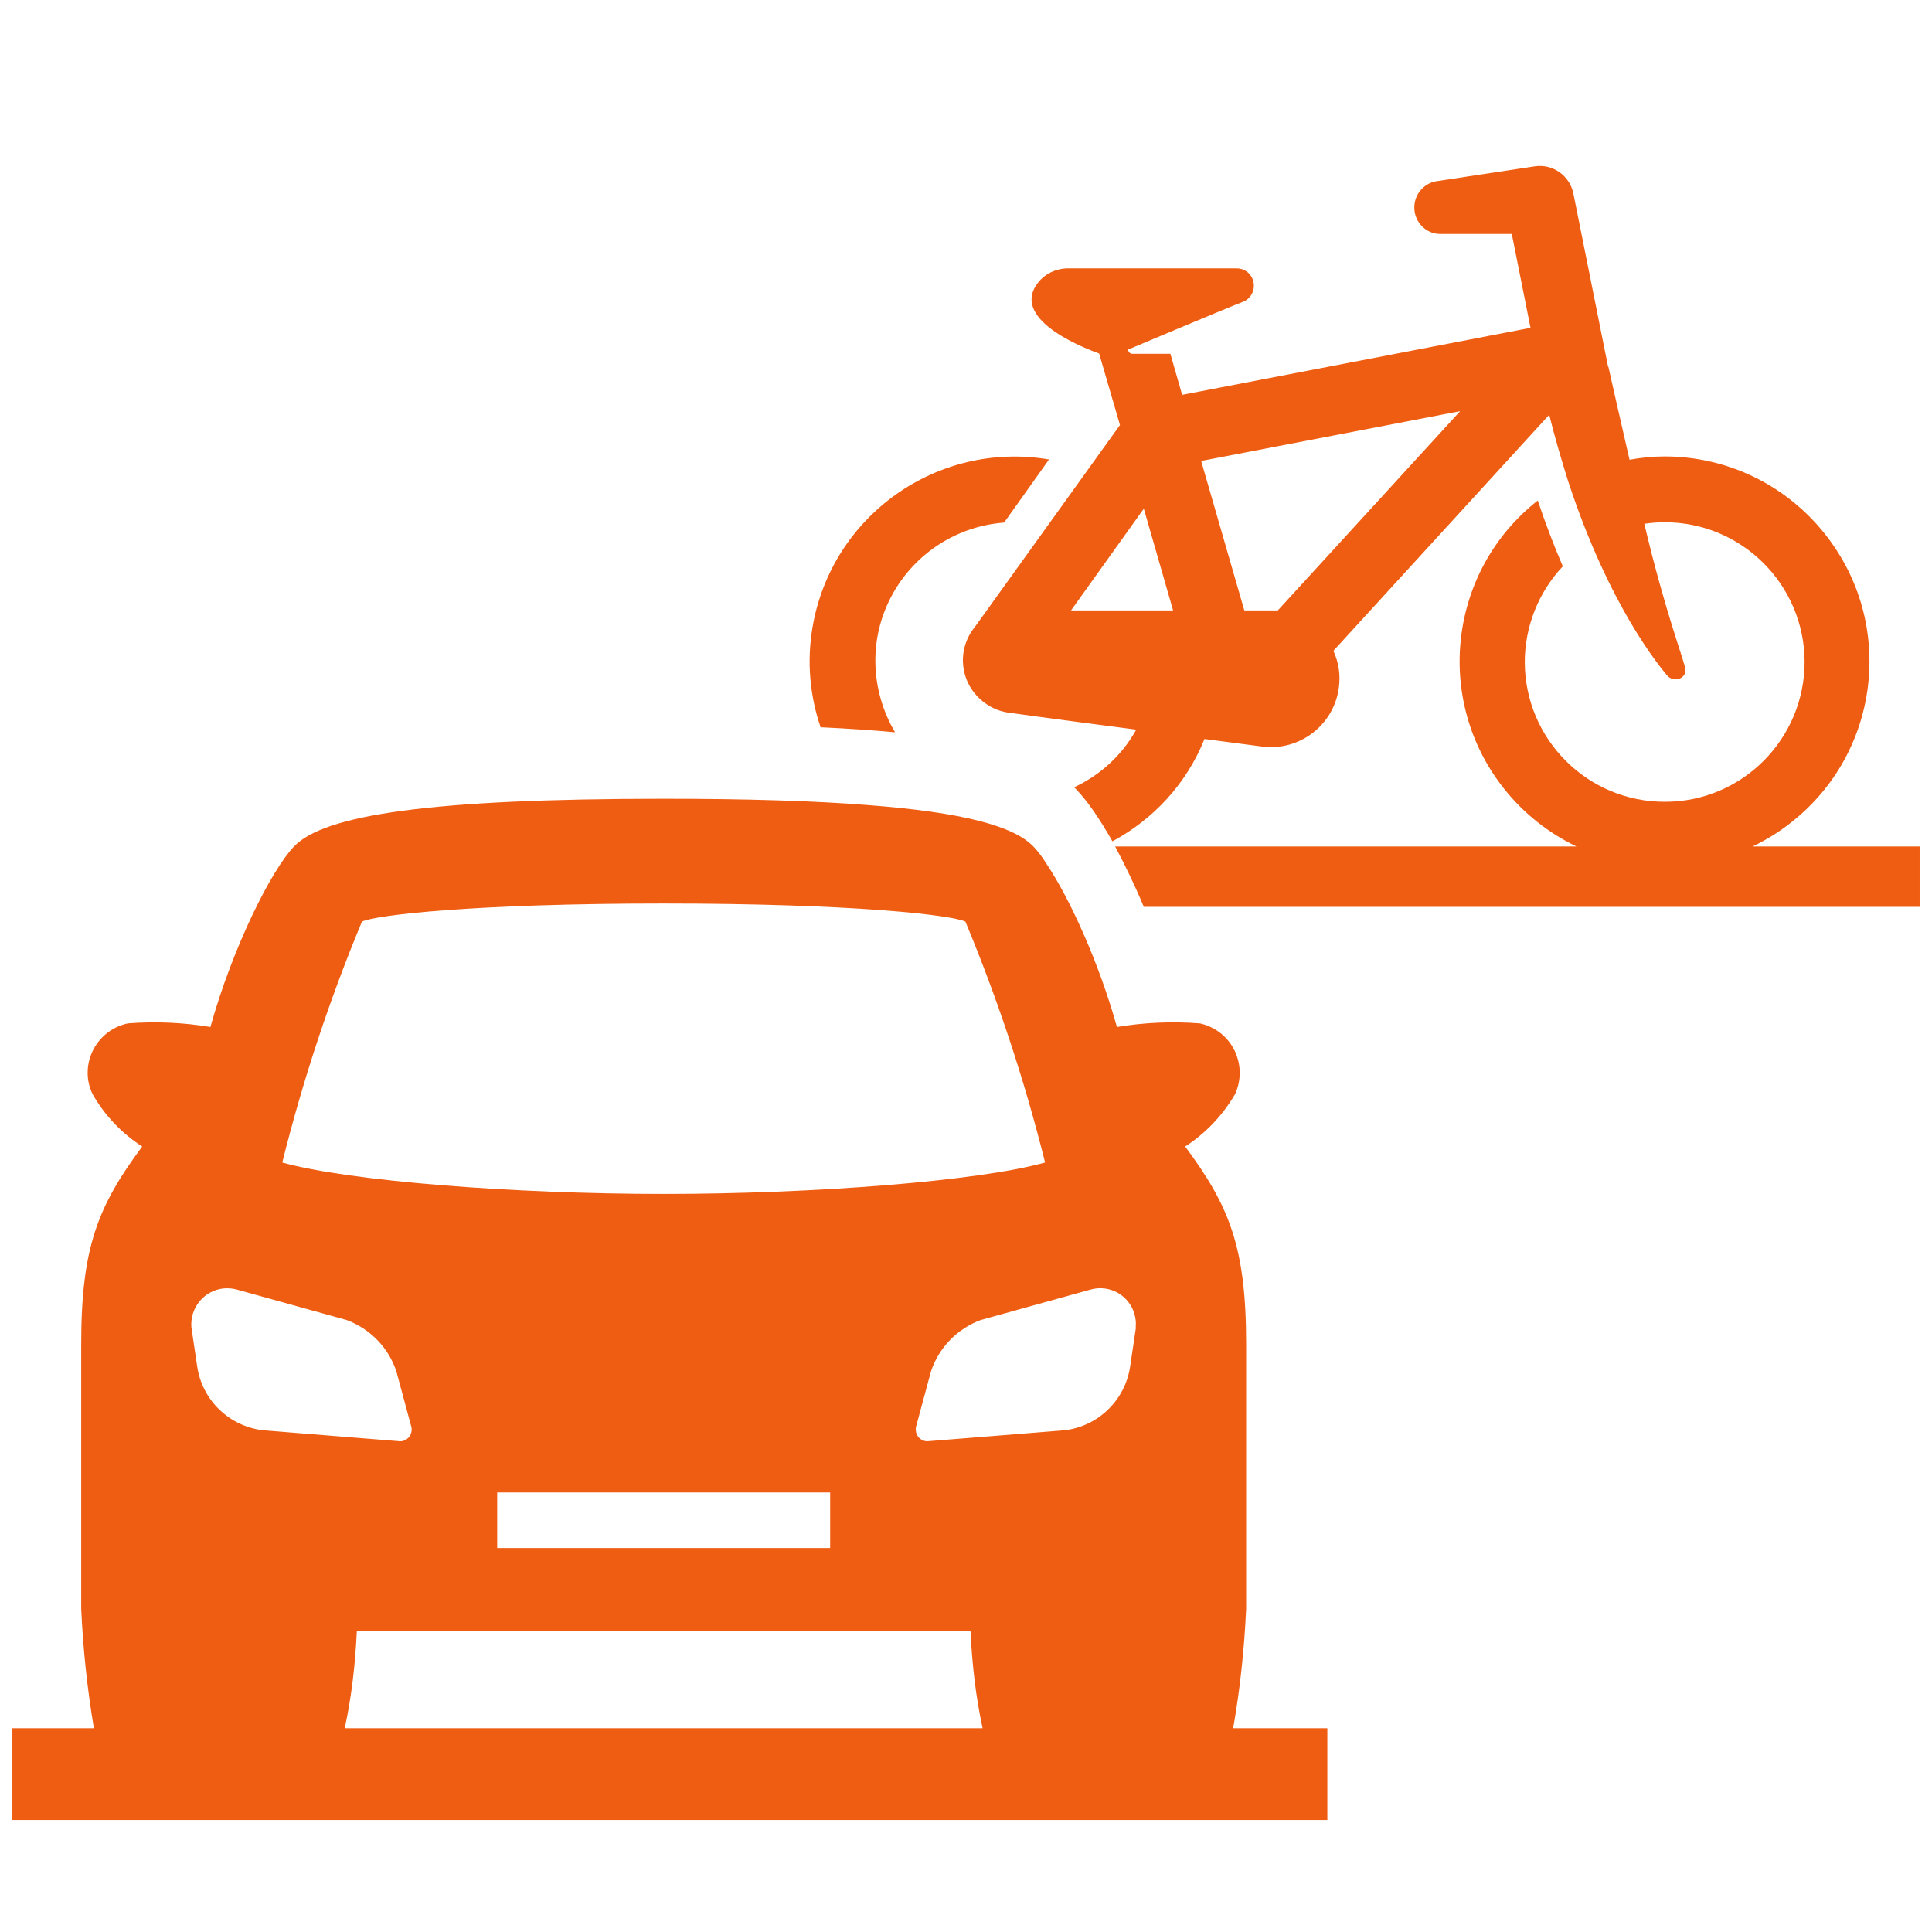
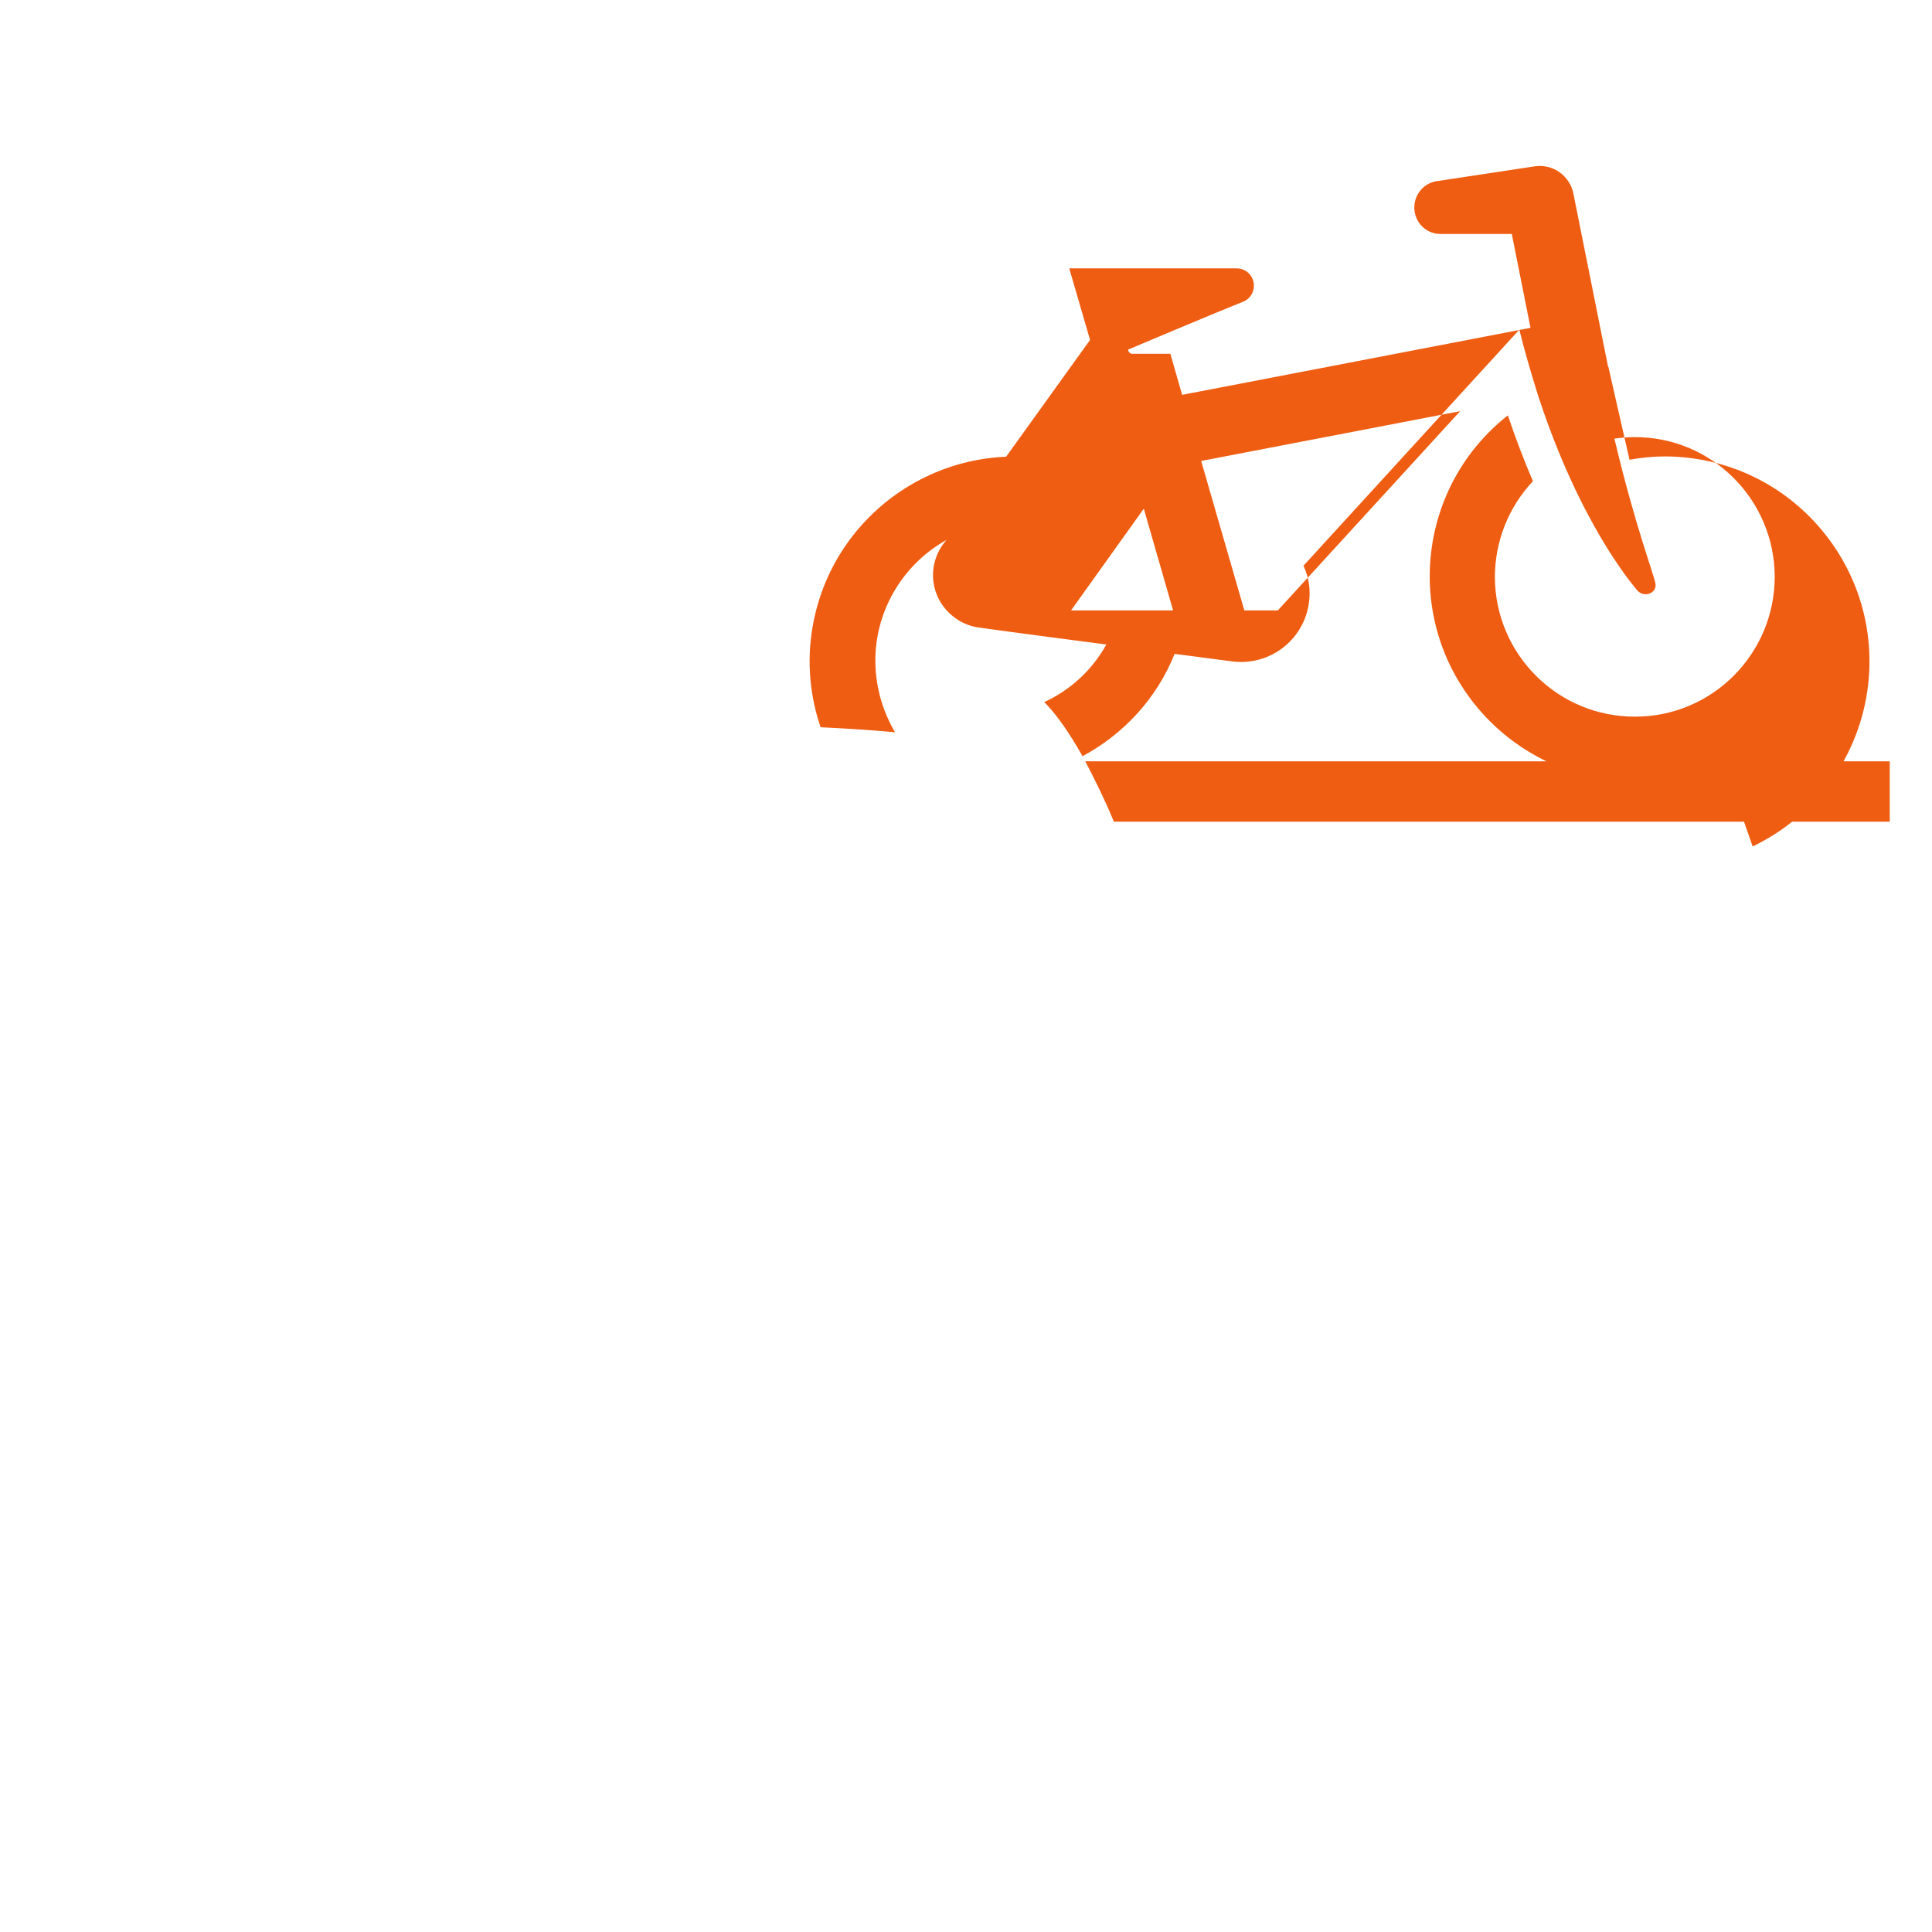
<svg xmlns="http://www.w3.org/2000/svg" id="uuid-0a787984-34b1-4507-8b6a-455c4be79933" data-name="Iconen handelsperspectief" fill="#EF5D12" viewBox="0 0 64 64">
  <g>
    <path d="M29.65,24.258c-.809-1.37-.904-3.112-.07-4.6,.757-1.35,2.139-2.231,3.682-2.347l1.488-2.09c-3.699-.628-7.207,1.862-7.835,5.561-.195,1.15-.083,2.278,.268,3.309,.918,.043,1.737,.099,2.468,.167Z" />
-     <path d="M58.06,28.04c.45-.22,.88-.48,1.28-.8,2.95-2.32,3.45-6.59,1.13-9.53-1.29-1.64-3.24-2.59-5.33-2.59-.39,0-.78,.04-1.16,.11-.35-1.52-.7-3.08-.7-3.08h-.01l-1.15-5.74c-.12-.59-.68-.99-1.28-.9l-3.24,.49c-.48,.07-.81,.52-.74,1,.06,.43,.43,.76,.87,.75h2.35l.62,3.11-11.54,2.22-.39-1.36h-1.24c-.08,.01-.15-.05-.16-.13v-.01s3.2-1.35,3.8-1.58c.29-.11,.44-.44,.33-.74-.08-.22-.29-.37-.53-.37h-5.55c-.43-.01-.847,.185-1.09,.55-.812,1.216,1.75,2.15,2.08,2.27l.69,2.37-4.8,6.68c-.62,.75-.51,1.85,.24,2.46,.24,.2,.52,.33,.82,.38,.82,.12,4.28,.57,4.28,.57-.49,.88-1.22,1.52-2.06,1.91,.03,.03,.07,.06,.1,.1,.36,.38,.77,.98,1.17,1.69,1.34-.72,2.45-1.89,3.05-3.39l1.91,.25c1.23,.16,2.37-.7,2.54-1.94,.06-.42,0-.84-.18-1.23l7.15-7.82c.16,.65,.38,1.42,.62,2.18,1.37,4.19,3.06,6.18,3.28,6.45,.23,.27,.66,.1,.61-.21-.06-.34-.68-1.93-1.36-4.81,.22-.03,.44-.05,.66-.05,2.56-.01,4.64,2.06,4.65,4.62,0,2.56-2.07,4.64-4.62,4.64-2.56,.01-4.64-2.06-4.65-4.62,0-1.18,.45-2.32,1.26-3.18-.28-.65-.56-1.38-.83-2.18-2.95,2.32-3.45,6.59-1.13,9.53,.67,.85,1.5,1.49,2.41,1.93h-15.28c.32,.6,.65,1.28,.95,2h25.7v-2h-5.53Zm-22.58-7.82l2.41-3.37,.97,3.37h-3.38Zm6.85,0h-1.11l-1.43-4.95,8.58-1.65-6.04,6.6Z" />
+     <path d="M58.06,28.04c.45-.22,.88-.48,1.28-.8,2.95-2.32,3.45-6.59,1.13-9.53-1.29-1.64-3.24-2.59-5.33-2.59-.39,0-.78,.04-1.16,.11-.35-1.52-.7-3.08-.7-3.08h-.01l-1.15-5.74c-.12-.59-.68-.99-1.28-.9l-3.24,.49c-.48,.07-.81,.52-.74,1,.06,.43,.43,.76,.87,.75h2.35l.62,3.11-11.54,2.22-.39-1.36h-1.24c-.08,.01-.15-.05-.16-.13v-.01s3.2-1.35,3.8-1.58c.29-.11,.44-.44,.33-.74-.08-.22-.29-.37-.53-.37h-5.55l.69,2.37-4.8,6.68c-.62,.75-.51,1.85,.24,2.46,.24,.2,.52,.33,.82,.38,.82,.12,4.28,.57,4.28,.57-.49,.88-1.22,1.52-2.06,1.91,.03,.03,.07,.06,.1,.1,.36,.38,.77,.98,1.17,1.69,1.34-.72,2.45-1.89,3.05-3.39l1.91,.25c1.23,.16,2.37-.7,2.54-1.94,.06-.42,0-.84-.18-1.23l7.15-7.82c.16,.65,.38,1.42,.62,2.18,1.37,4.19,3.06,6.18,3.28,6.45,.23,.27,.66,.1,.61-.21-.06-.34-.68-1.93-1.36-4.81,.22-.03,.44-.05,.66-.05,2.56-.01,4.64,2.06,4.65,4.62,0,2.56-2.07,4.64-4.62,4.64-2.56,.01-4.64-2.06-4.65-4.62,0-1.18,.45-2.32,1.26-3.18-.28-.65-.56-1.38-.83-2.18-2.95,2.32-3.45,6.59-1.13,9.53,.67,.85,1.5,1.49,2.41,1.93h-15.28c.32,.6,.65,1.28,.95,2h25.7v-2h-5.53Zm-22.58-7.82l2.41-3.37,.97,3.37h-3.38Zm6.85,0h-1.11l-1.43-4.95,8.58-1.65-6.04,6.6Z" />
  </g>
-   <path d="M40.85,57.25c.23-1.3,.37-2.63,.43-3.96v-8.76c0-3.21-.55-4.57-2.02-6.55,.68-.44,1.24-1.03,1.65-1.73,.39-.84,.03-1.84-.81-2.23-.11-.05-.24-.1-.36-.12-.92-.07-1.84-.03-2.74,.12-.61-2.18-1.58-4.28-2.33-5.4-.15-.24-.31-.45-.44-.58-.64-.67-2.32-1.13-5.47-1.37-1.77-.14-3.99-.21-6.77-.21-7.72,0-11.25,.53-12.25,1.58-.75,.78-2.03,3.33-2.77,5.98-.9-.15-1.82-.19-2.73-.12-.91,.19-1.49,1.08-1.3,1.98,.03,.13,.07,.25,.13,.37,.4,.7,.96,1.29,1.64,1.73-1.47,1.98-2.02,3.34-2.02,6.55v8.76c.06,1.33,.2,2.65,.42,3.96H.41v3.04H43.97v-3.04h-3.12ZM11.99,30.53c.45-.22,3.74-.6,10-.6,6.25,0,9.54,.38,9.99,.6,1.08,2.59,1.96,5.26,2.64,7.98-2.23,.62-7.68,1.04-12.63,1.04-4.96,0-10.41-.42-12.64-1.04,.68-2.72,1.56-5.39,2.64-7.98Zm15.51,18.91v1.84h-11.03v-1.84h11.03Zm-20.97-4.19l-.19-1.28c-.05-.66,.43-1.23,1.08-1.29,.15-.01,.29,0,.43,.04l3.64,1.01c.77,.29,1.38,.91,1.64,1.7l.5,1.85c.04,.21-.09,.41-.3,.46-.04,0-.08,.01-.13,0l-4.48-.36c-1.13-.13-2.03-1-2.19-2.13Zm4.89,12c.23-1.06,.35-2.14,.4-3.21h20.33c.05,1.07,.17,2.15,.4,3.21H11.42Zm26.02-12c-.16,1.13-1.06,2-2.18,2.13l-4.49,.36c-.22,.03-.41-.13-.43-.34-.01-.04,0-.08,0-.12l.5-1.85c.26-.79,.87-1.41,1.64-1.7l3.64-1.01c.63-.18,1.28,.18,1.46,.81,.04,.14,.06,.29,.04,.44h.01l-.19,1.28Z" />
</svg>